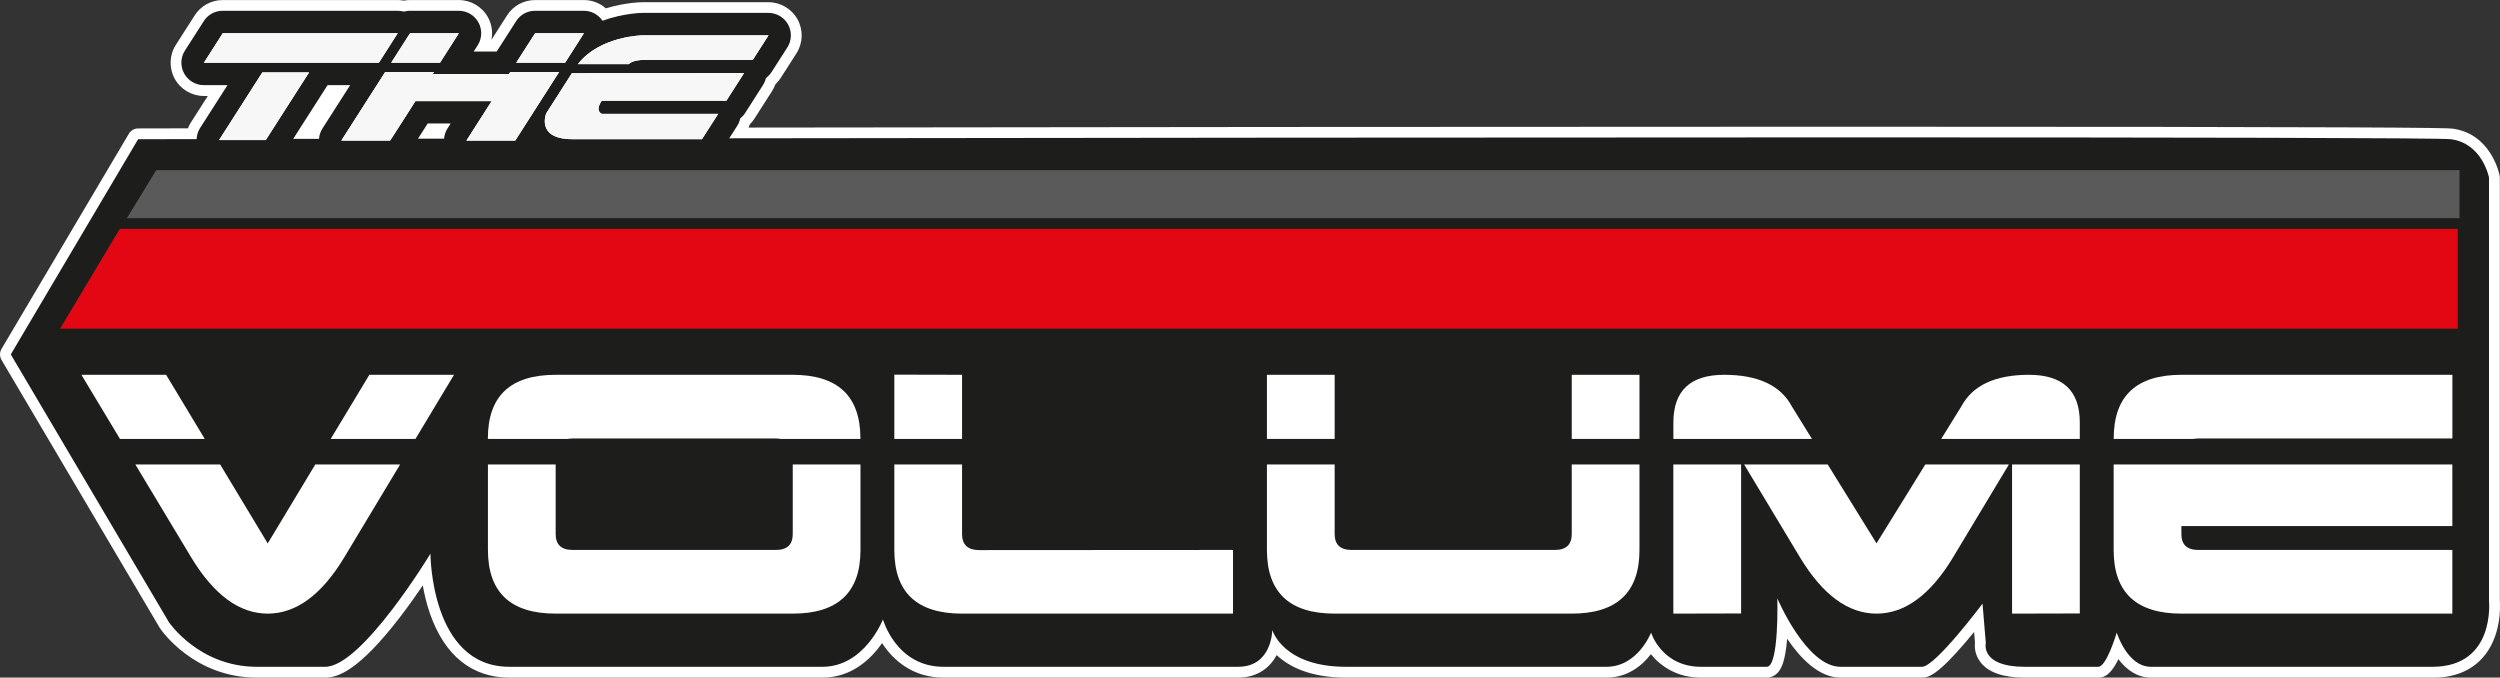
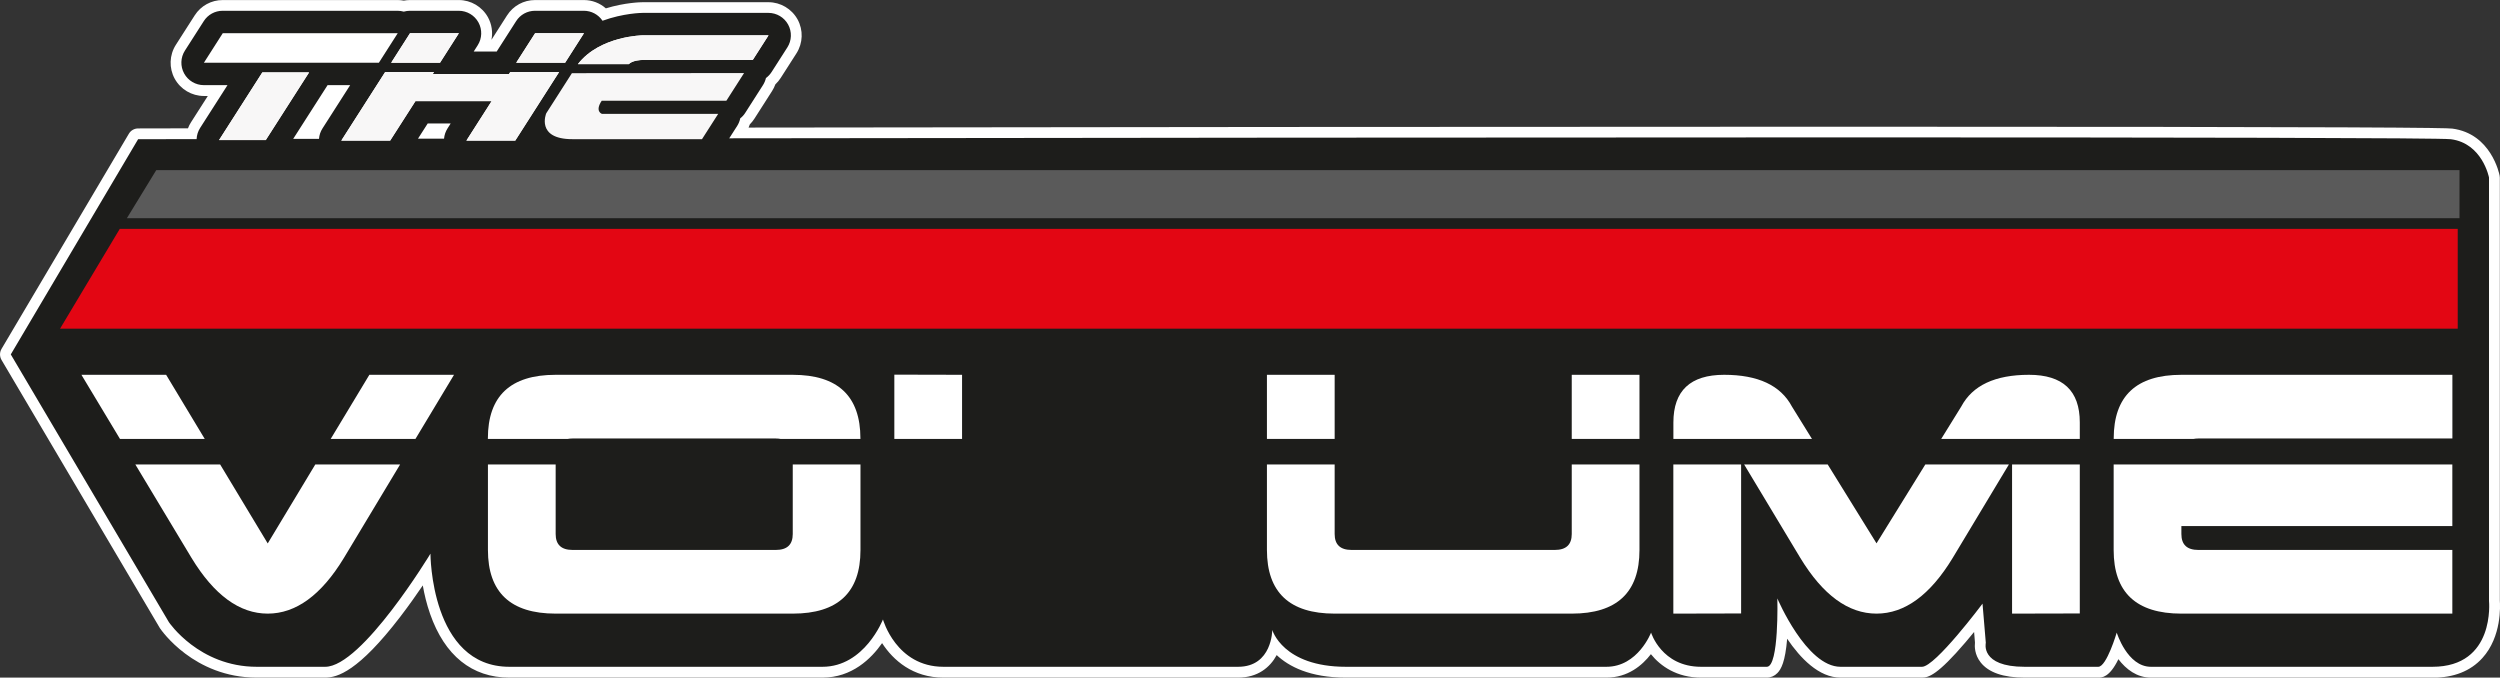
<svg xmlns="http://www.w3.org/2000/svg" id="Livello_1" data-name="Livello 1" viewBox="0 0 463.64 125.67">
  <rect x="0" y="0" width="463.64" height="125.67" fill="#333333" stroke="none" />
  <defs>
    <style>
      .cls-1 {
        fill: #f8f7f7;
      }

      .cls-2 {
        fill: #fff;
      }

      .cls-3 {
        fill: #e30613;
      }

      .cls-4 {
        fill: #1d1d1b;
      }

      .cls-5 {
        fill: #5a5a5a;
      }
    </style>
  </defs>
  <path class="cls-2" d="m398.91,125.67c-2.61,0-4.62-1.55-6.04-3.42-1.66,3.42-3.09,3.42-3.72,3.42h-13.66c-3.95,0-6.7-.95-8.17-2.83-1.13-1.44-1.13-2.96-1.05-3.68l-.16-1.96c-.5.61-1.04,1.26-1.59,1.91-5.16,6.05-6.87,6.56-8.06,6.56h-15.12c-4.03,0-7.48-3.64-9.9-7.21-.36,4.29-1.11,5.64-1.81,6.36-.53.55-1.23.85-1.95.85h-12.2c-4.5,0-7.52-2.13-9.31-4.35-1.6,2.07-4.26,4.35-8.26,4.35h-48.3c-6.71,0-10.62-2.09-12.84-4.18-1.23,2.28-3.5,4.18-7.17,4.18h-54.64c-5.67,0-9.33-3.24-11.37-6.4-2.01,2.88-5.59,6.4-11.07,6.4h-58.06c-6.92,0-12-4.09-14.7-11.83-.64-1.83-1.07-3.65-1.35-5.27-1.18,1.74-2.62,3.78-4.19,5.83-7.75,10.1-11.65,11.27-13.91,11.27,0,0-5.64,0-7.39,0-2.36,0-3.59,0-4.38,0h-.92c-11.67,0-17.71-8.8-17.96-9.17-.02-.03-.04-.06-.06-.1L.28,66.75c-.37-.63-.37-1.41,0-2.04L23.9,24.8c.36-.61,1.01-.98,1.72-.98l9.24-.02c.15-.4.34-.79.58-1.15l3.1-4.85h-.73c-2.25,0-4.32-1.23-5.41-3.2-1.08-1.98-1-4.38.21-6.28l3.5-5.47c1.14-1.78,3.08-2.84,5.19-2.84h32.45c.38,0,.76.04,1.14.11.38-.07.76-.11,1.14-.11h9.06c2.25,0,4.32,1.23,5.41,3.2.71,1.3.92,2.78.64,4.18l2.9-4.54c1.14-1.78,3.08-2.84,5.19-2.84h9.06c1.52,0,2.96.56,4.07,1.54,3.55-1.08,6.48-1.14,6.84-1.14h23.31c2.25,0,4.32,1.23,5.41,3.2,1.08,1.98,1,4.38-.21,6.28l-2.92,4.56c-.28.44-.61.84-.99,1.19-.16.43-.36.85-.61,1.24l-3.28,5.13c-.25.38-.53.74-.85,1.06-.07.2-.14.4-.23.59,57.28-.08,137.55-.16,201.91-.16,99.78,0,112.88.2,114.05.35,7.21.94,8.72,8.39,8.78,8.71.02.12.04.25.04.38v78.47c.07.91.36,6.66-3.23,10.62-2.2,2.43-5.31,3.66-9.27,3.66h-52.21Z" />
  <path class="cls-4" d="m461.6,111.47V32.92s-1.22-6.34-7.07-7.1c-3.91-.51-193.51-.34-319.29-.17l1.47-2.29c.28-.44.47-.91.57-1.41.37-.29.69-.63.94-1.04l3.28-5.13c.26-.41.44-.85.55-1.31.41-.3.77-.68,1.05-1.12l2.92-4.56c.82-1.28.87-2.91.14-4.24-.73-1.33-2.13-2.16-3.65-2.16h-23.3c-.24,0-3.64.06-7.47,1.46-.77-1.15-2.06-1.85-3.46-1.85h-9.06c-1.42,0-2.74.72-3.5,1.92l-3.5,5.47c-.04.05-.07.11-.1.17h-4.27l.74-1.16c.82-1.28.87-2.91.14-4.24-.73-1.33-2.13-2.16-3.65-2.16h-9.06c-.39,0-.77.06-1.14.16-.37-.1-.75-.16-1.14-.16h-32.45c-1.42,0-2.74.72-3.5,1.92l-3.5,5.47c-.82,1.28-.87,2.91-.14,4.24.73,1.33,2.13,2.16,3.65,2.16h4.39l-5.08,7.94c-.4.63-.62,1.35-.65,2.07-6.99.01-10.85.02-10.85.02L2,65.73l29.32,49.65s5.56,8.28,16.3,8.28c1.19,0,2.86,0,12.69,0,6.83,0,19.52-20.98,19.52-20.98,0,0,0,20.98,14.64,20.98h58.06c7.81,0,11.22-8.78,11.22-8.78,0,0,2.44,8.78,11.22,8.78h54.64c6.34,0,6.34-6.83,6.34-6.83,0,0,1.95,6.83,13.66,6.83h48.3c5.86,0,8.29-6.34,8.29-6.34,0,0,1.95,6.34,9.27,6.34h12.2c2.29,0,1.95-12.68,1.95-12.68,0,0,5.37,12.68,11.71,12.68h15.12c2.46,0,11.22-11.71,11.22-11.71l.61,7.27s-1.09,4.44,7.2,4.44h13.66c1.55,0,3.42-6.34,3.42-6.34,0,0,1.95,6.34,6.34,6.34h52.21c11.71,0,10.49-12.19,10.49-12.19ZM60.74,15.79h4.2l-5.14,8.04c-.38.59-.59,1.26-.64,1.93-1.65,0-3.25,0-4.79,0l6.38-9.97Zm16.77,9.94l1.81-2.83h4.26l-.59.93c-.37.58-.58,1.23-.64,1.89-1.64,0-3.25,0-4.84,0Z" />
  <polygon class="cls-3" points="455.8 60.95 11.14 60.95 22.21 42.45 455.8 42.45 455.8 60.95" />
  <polygon class="cls-5" points="456.13 40.47 23.53 40.47 28.98 31.55 456.13 31.55 456.13 40.47" />
  <path class="cls-2" d="m49.65,100.78l-8.82-14.64h-15.73l10.42,17.33c4.19,6.89,8.9,10.33,14.13,10.33s9.95-3.44,14.13-10.33l10.42-17.33h-15.73l-8.82,14.64Z" />
  <polygon class="cls-2" points="84.2 69.51 68.5 69.51 61.33 81.4 77.05 81.4 84.2 69.51" />
  <polygon class="cls-2" points="30.81 69.51 15.1 69.51 22.25 81.4 37.97 81.4 30.81 69.51" />
  <path class="cls-2" d="m147.02,99.04c0,1.97-1.05,2.95-3.14,2.95h-37.69c-2.09,0-3.14-.98-3.14-2.95v-12.9h-12.56v15.85c0,7.87,4.19,11.81,12.56,11.81h43.97c8.38,0,12.56-3.93,12.56-11.78v-15.88h-12.56v12.9Z" />
  <path class="cls-2" d="m143.87,81.32c.32,0,.61.03.88.08h14.82v-.08c0-7.87-4.19-11.81-12.56-11.81h-43.97c-8.38,0-12.56,3.94-12.56,11.81v.08h14.82c.27-.05.56-.08.88-.08" />
-   <path class="cls-2" d="m165.86,102.02c0,7.85,4.19,11.78,12.56,11.78h50.25v-11.81l-47.11.03c-2.09-.02-3.14-1.01-3.14-2.98v-12.9h-12.56v15.88Z" />
  <polygon class="cls-2" points="178.42 69.51 165.86 69.48 165.86 81.4 178.42 81.4 178.42 69.51" />
  <path class="cls-2" d="m291.49,99.04c0,1.97-1.05,2.95-3.14,2.95h-37.69c-2.09,0-3.14-.98-3.14-2.95v-12.9h-12.56v15.85c0,7.87,4.19,11.81,12.56,11.81h43.97c8.37,0,12.56-3.93,12.56-11.78v-15.88h-12.56v12.9Z" />
  <rect class="cls-2" x="291.49" y="69.51" width="12.56" height="11.89" />
  <rect class="cls-2" x="234.96" y="69.51" width="12.56" height="11.89" />
  <path class="cls-2" d="m385.71,78.34c0-5.88-3.14-8.83-9.42-8.83s-10.47,1.96-12.56,5.88l-3.72,6.01h25.7v-3.06Z" />
  <path class="cls-2" d="m332.32,75.39c-2.09-3.92-6.28-5.88-12.56-5.88s-9.42,2.95-9.42,8.86v3.03h25.7l-3.72-6.01Z" />
  <polygon class="cls-2" points="373.15 113.8 385.71 113.77 385.71 86.14 373.15 86.14 373.15 113.8" />
  <polygon class="cls-2" points="310.33 113.8 322.9 113.77 322.9 86.14 310.33 86.14 310.33 113.8" />
  <path class="cls-2" d="m348.02,100.78l-9.06-14.64h-15.5l10.42,17.33c4.19,6.89,8.9,10.33,14.13,10.33s9.95-3.44,14.13-10.33l10.42-17.33h-15.5l-9.06,14.64Z" />
  <path class="cls-2" d="m391.99,102.02c0,7.85,4.19,11.78,12.56,11.78h50.25v-11.81h-47.11c-2.09,0-3.14-.98-3.14-2.95v-1.48h50.25v-11.42h-62.81v15.88Z" />
  <path class="cls-2" d="m407.7,81.32h47.11v-11.81h-50.25c-8.38,0-12.56,3.94-12.56,11.81v.08h14.82c.27-.05.56-.08.88-.08" />
  <polygon class="cls-2" points="37.81 11.64 70.26 11.64 73.76 6.16 41.31 6.16 37.81 11.64" />
  <polygon class="cls-2" points="85.1 6.16 76.04 6.16 72.54 11.64 81.6 11.64 85.1 6.16" />
  <polygon class="cls-2" points="99.24 6.16 95.73 11.64 104.8 11.64 108.3 6.16 99.24 6.16" />
  <polygon class="cls-2" points="94.4 13.72 80.26 13.72 80.49 13.36 71.43 13.36 63.3 26.07 72.36 26.07 77.05 18.75 91.18 18.75 86.5 26.07 95.56 26.07 103.69 13.36 94.63 13.36 94.4 13.72" />
  <polygon class="cls-2" points="40.63 25.97 49.29 25.97 57.32 13.43 48.65 13.43 40.63 25.97" />
  <path class="cls-2" d="m142.52,6.55h-23.26s-7.99.07-12.08,5.34h9.45s.57-.78,2.91-.78h20.07l2.92-4.56Z" />
-   <path class="cls-2" d="m106.07,13.56l-4.77,7.46s-1.99,4.79,4.85,4.79h24.04l3-4.69h-21.55s-1.38-.44-.05-2.44h23.12l3.28-5.13-31.92.02Z" />
-   <polygon class="cls-1" points="37.81 11.64 70.26 11.64 73.76 6.16 41.31 6.16 37.81 11.64" />
  <polygon class="cls-1" points="85.1 6.16 76.04 6.16 72.54 11.64 81.6 11.64 85.1 6.16" />
  <polygon class="cls-1" points="99.24 6.16 95.73 11.64 104.8 11.64 108.3 6.16 99.24 6.16" />
  <polygon class="cls-1" points="94.4 13.72 80.26 13.72 80.49 13.36 71.43 13.36 63.3 26.07 72.36 26.07 77.05 18.75 91.18 18.75 86.5 26.07 95.56 26.07 103.69 13.36 94.63 13.36 94.4 13.72" />
  <polygon class="cls-1" points="40.63 25.97 49.29 25.97 57.32 13.43 48.65 13.43 40.63 25.97" />
  <path class="cls-1" d="m142.52,6.55h-23.26s-7.99.07-12.08,5.34h9.45s.57-.78,2.91-.78h20.07l2.92-4.56Z" />
  <path class="cls-1" d="m106.07,13.56l-4.77,7.46s-1.99,4.79,4.85,4.79h24.04l3-4.69h-21.55s-1.38-.44-.05-2.44h23.12l3.28-5.13-31.92.02Z" />
</svg>